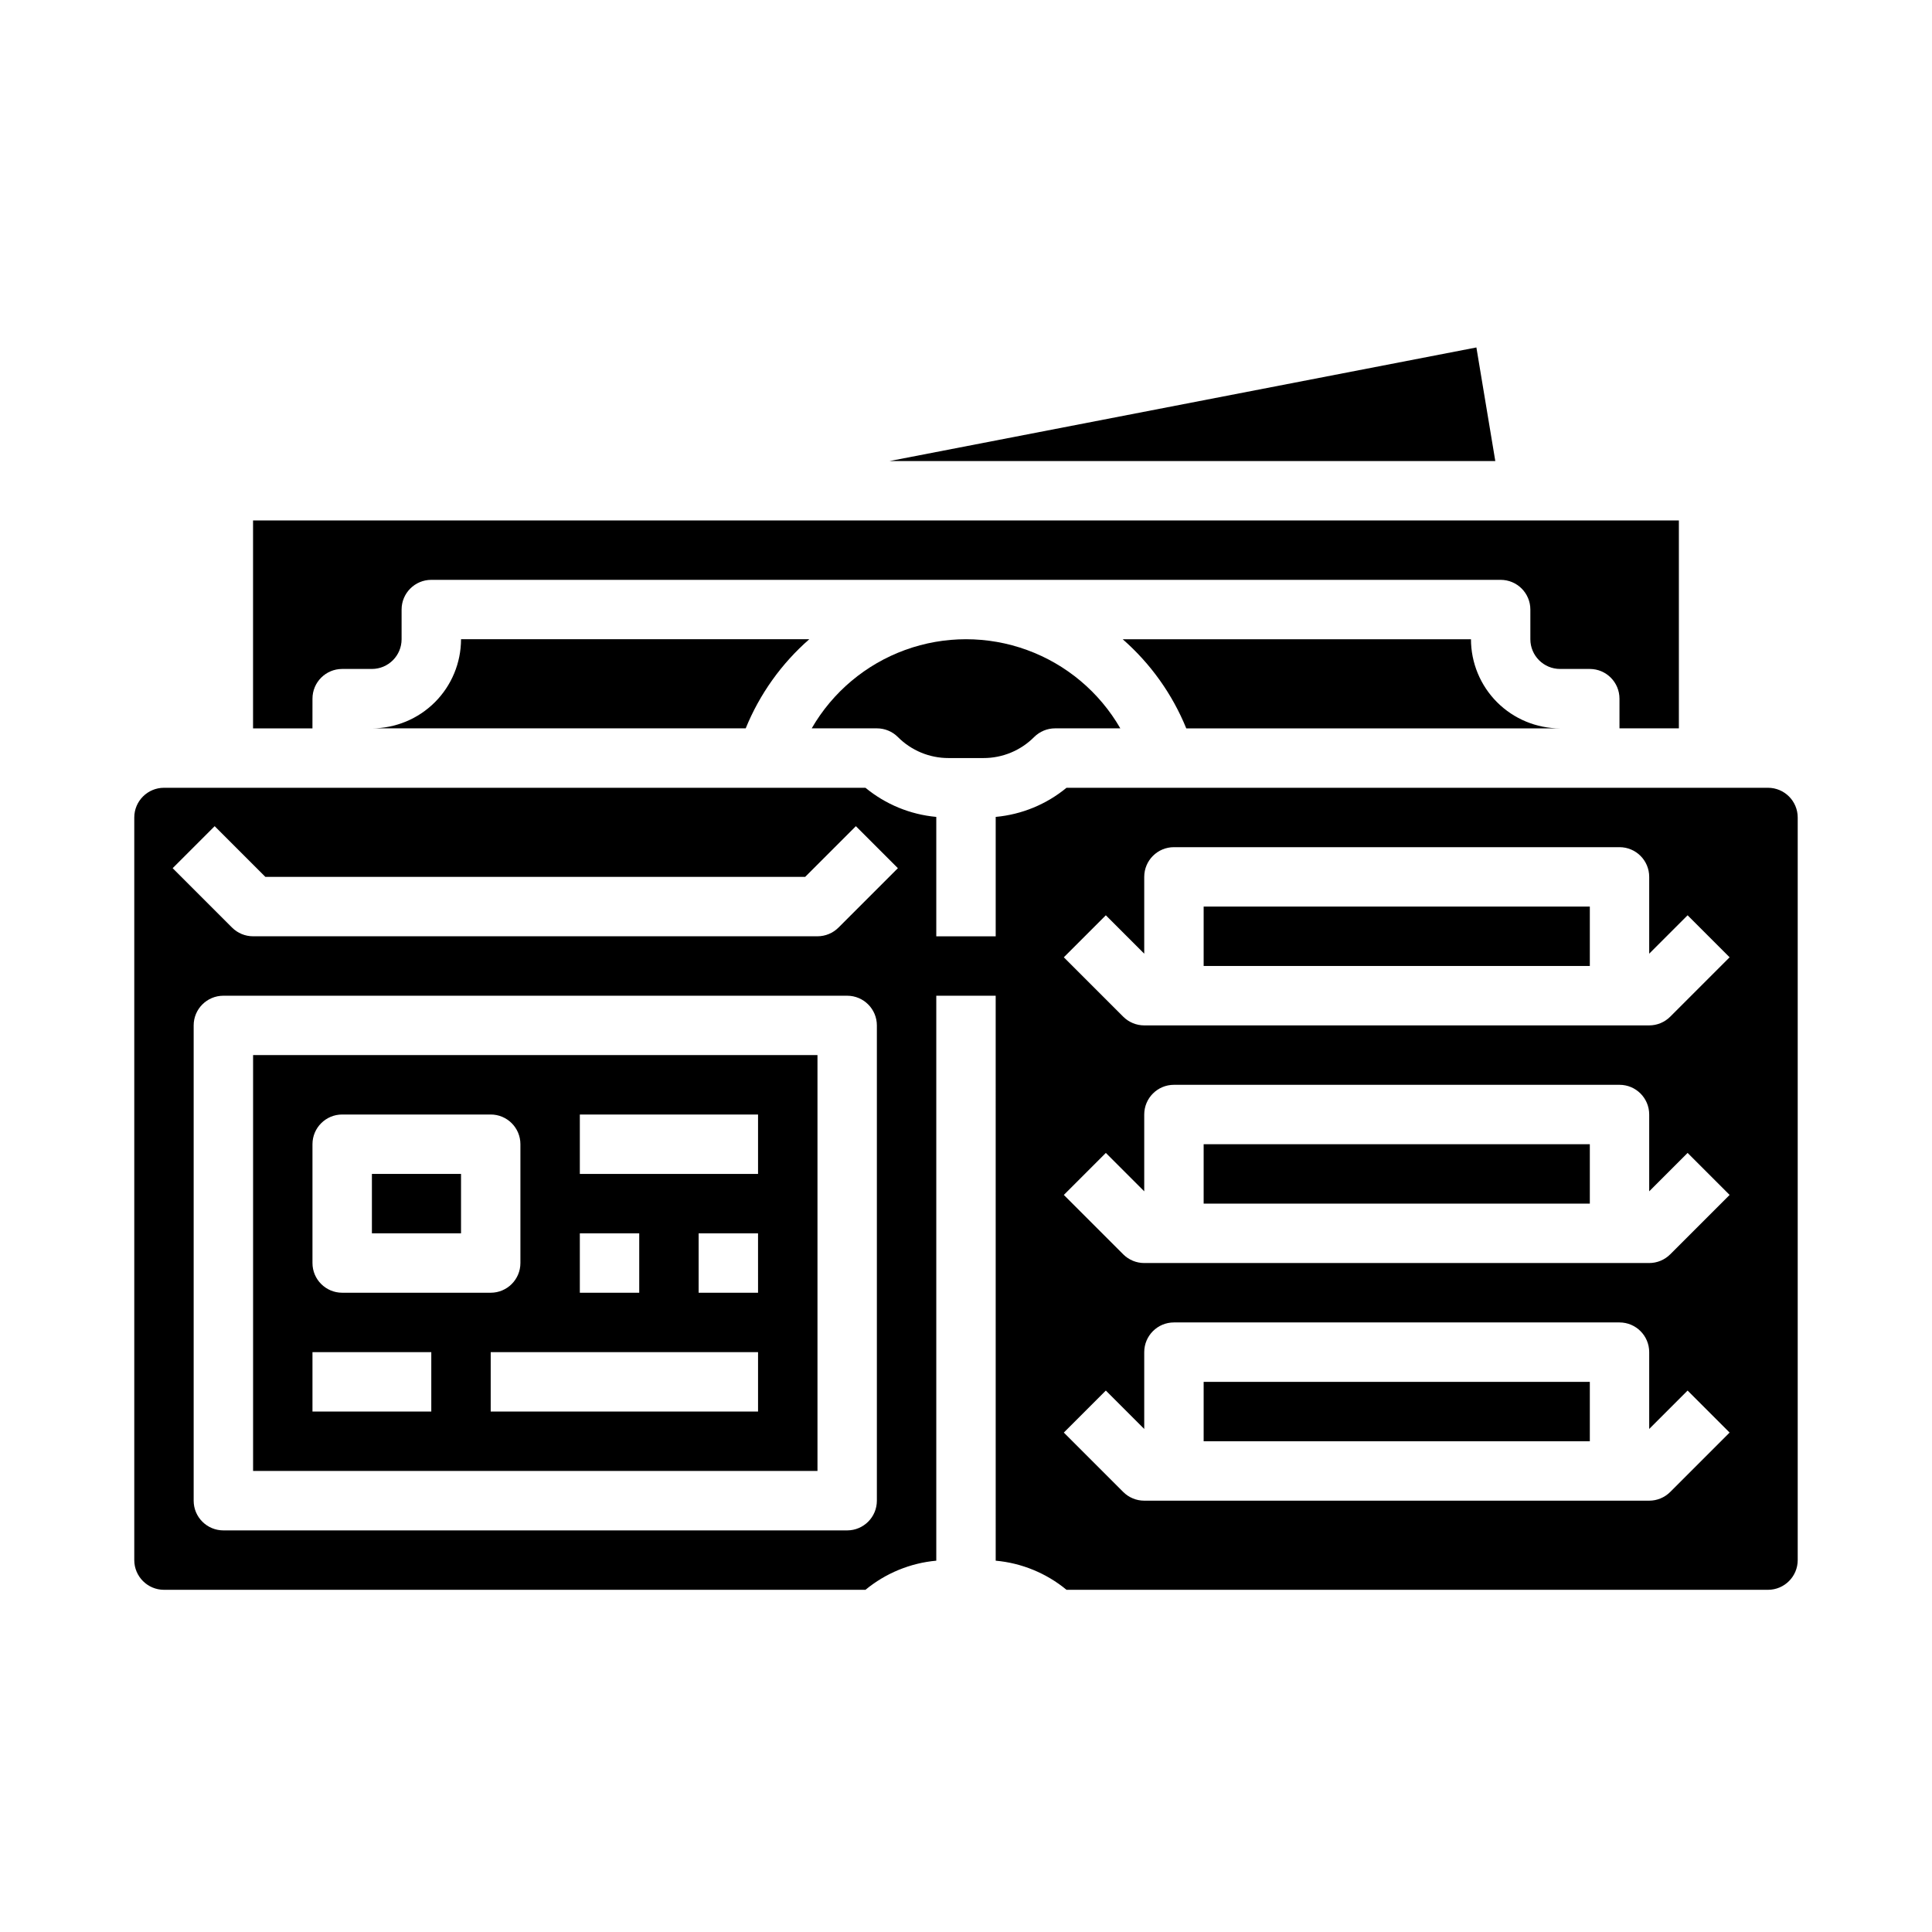
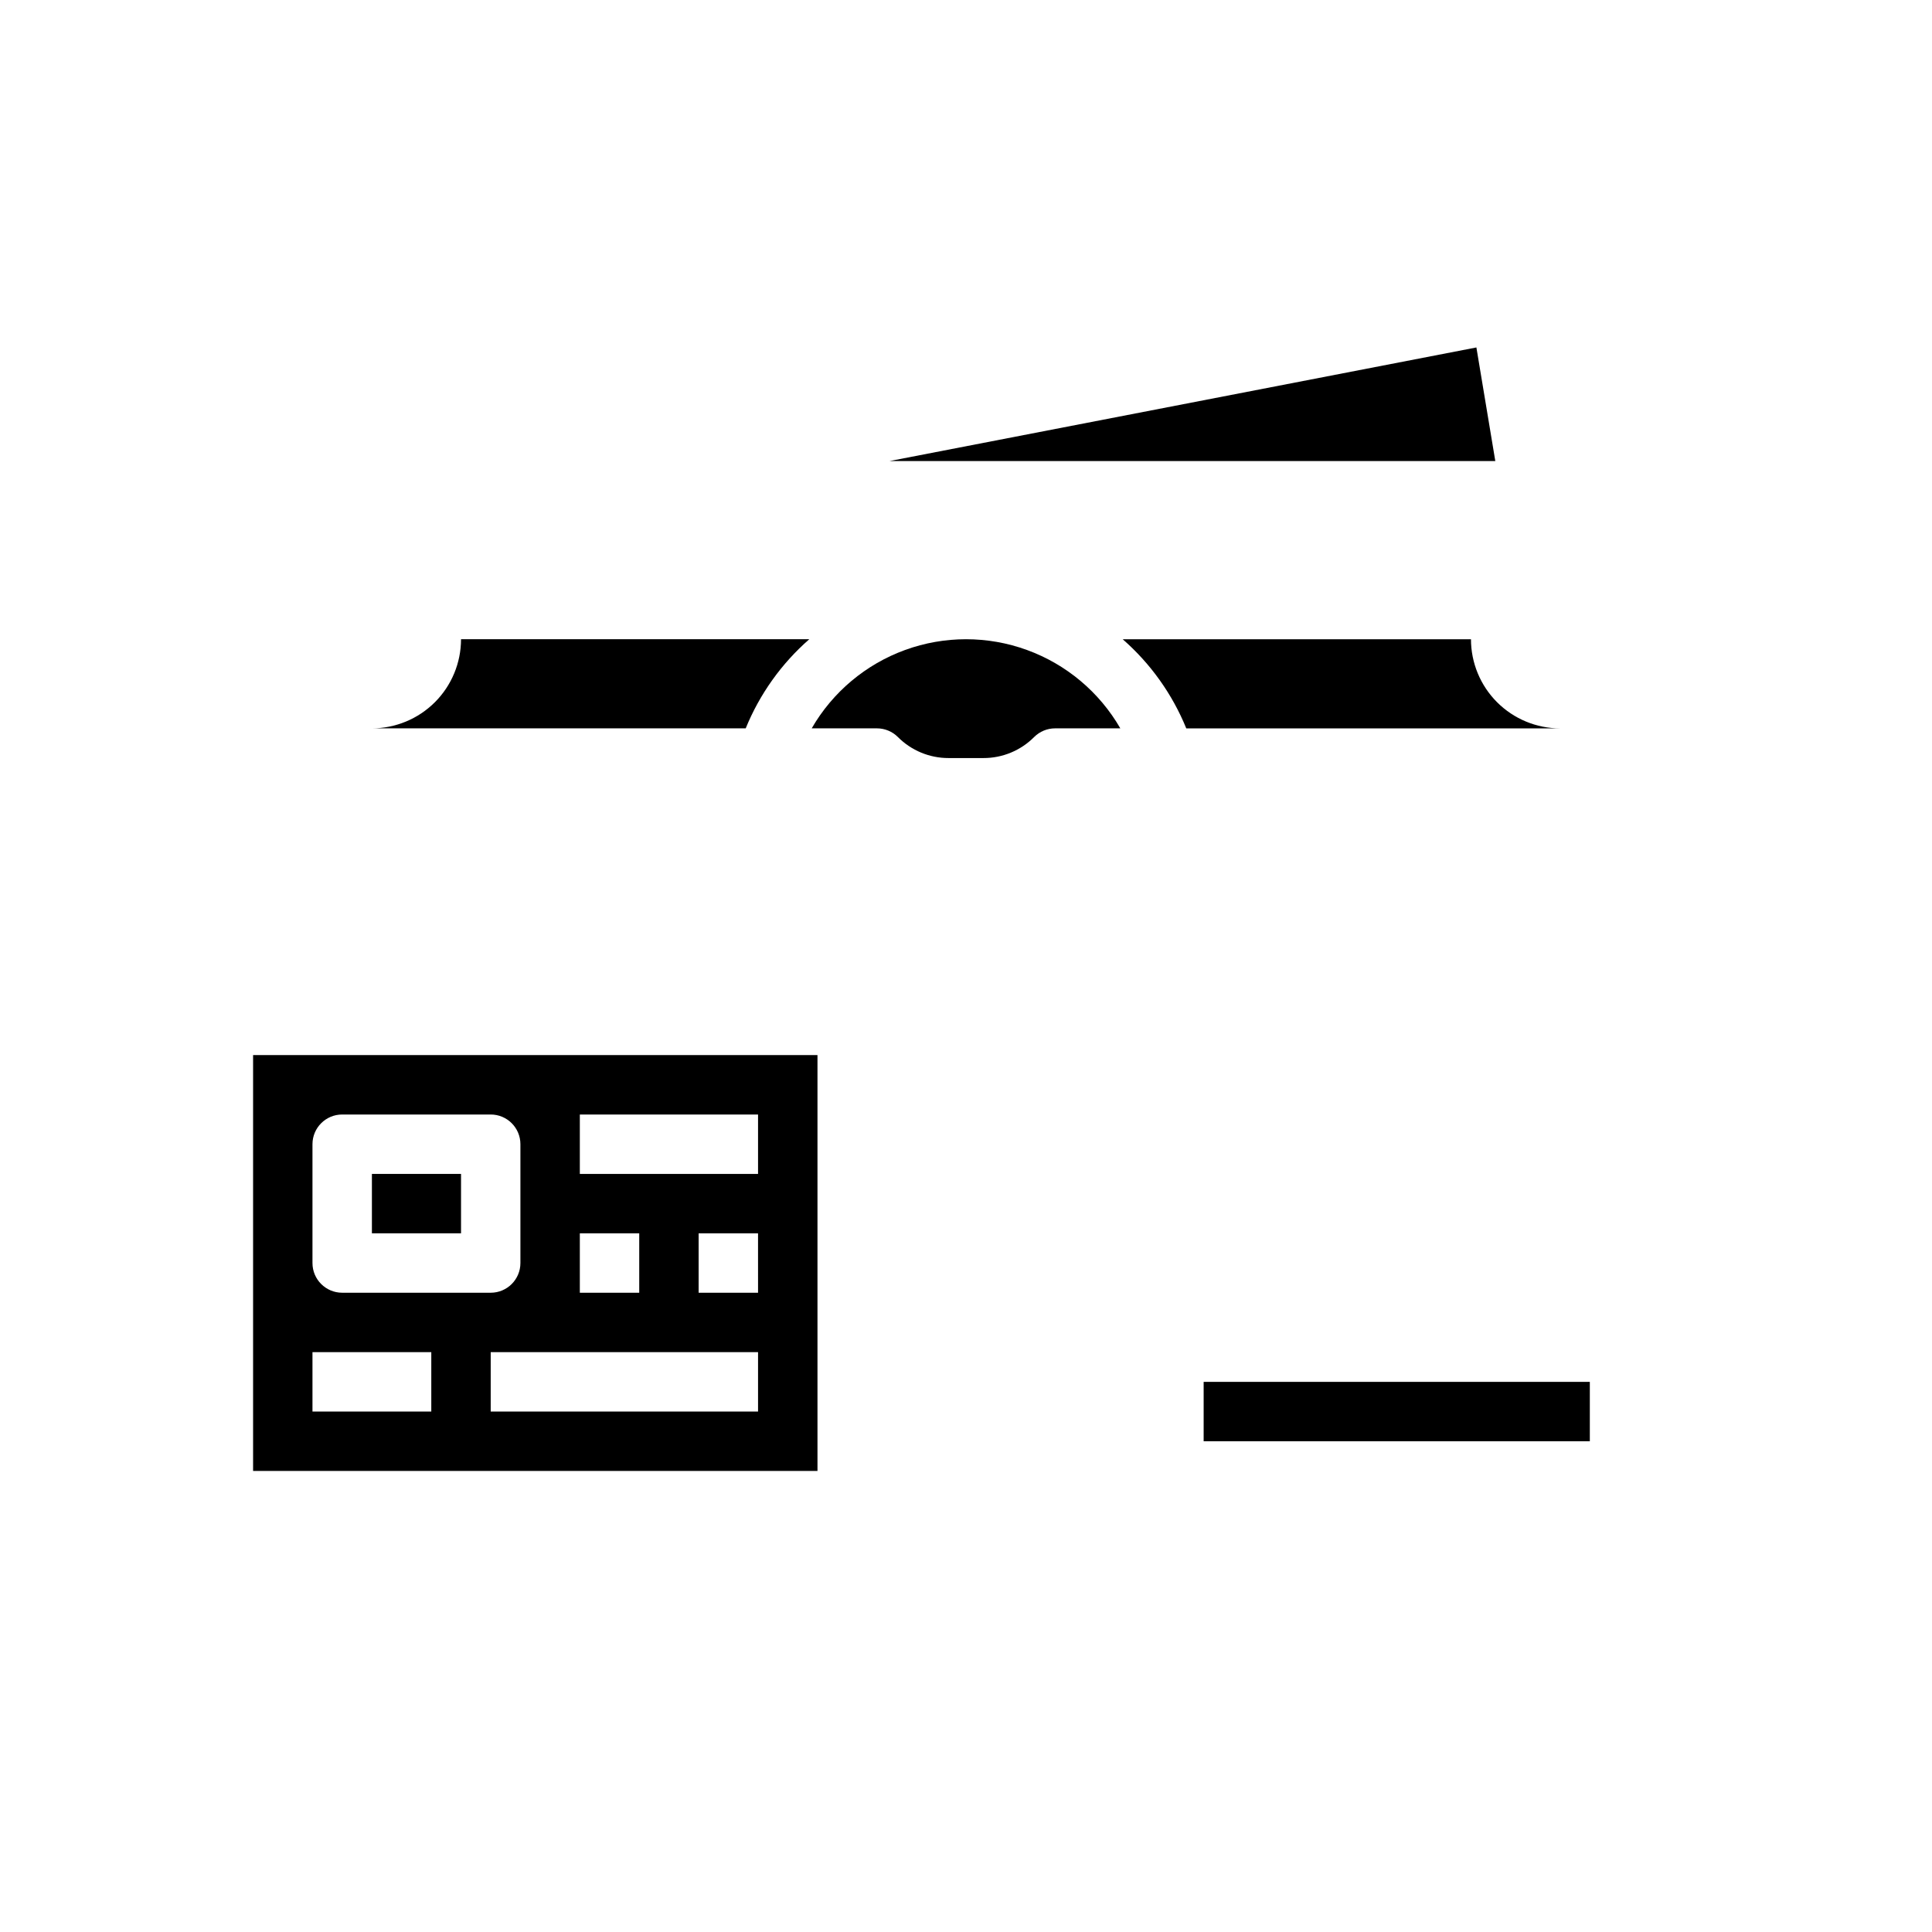
<svg xmlns="http://www.w3.org/2000/svg" fill="#000000" width="800px" height="800px" version="1.1" viewBox="144 144 512 512">
  <g>
    <path d="m533.82 313.41h-92.289c7.375 6.453 13.145 14.539 16.844 23.617h99.059c-6.258-0.008-12.262-2.5-16.691-6.926-4.426-4.426-6.914-10.43-6.922-16.691z" />
    <path d="m211.07 533.82h149.57v-110.21h-149.57zm133.82-15.742-70.848-0.004v-15.742h70.848zm0-31.488-15.746-0.004v-15.742h15.742zm-47.23-47.23h47.23v15.742l-47.23-0.004zm0 31.488h15.742v15.742l-15.742-0.004zm-70.852-23.621c0-4.348 3.527-7.871 7.875-7.871h39.359c4.348 0 7.871 3.523 7.871 7.871v31.488c0 4.348-3.523 7.871-7.871 7.871h-39.359c-4.348 0-7.875-3.523-7.875-7.871zm0 55.105h31.488v15.742h-31.488z" />
    <path d="m242.56 455.1h23.617v15.742h-23.617z" />
    <path d="m359.11 337.02h17.277c2.086 0 4.09 0.828 5.566 2.305 3.555 3.574 8.395 5.582 13.438 5.566h9.223c5.043 0.016 9.883-1.992 13.438-5.566 1.477-1.477 3.481-2.305 5.566-2.305h17.277c-5.551-9.617-14.309-16.969-24.742-20.77-10.43-3.797-21.867-3.797-32.301 0-10.434 3.801-19.191 11.152-24.742 20.77z" />
    <path d="m242.56 337.02h99.059c3.699-9.078 9.469-17.164 16.848-23.617h-92.289c-0.008 6.262-2.5 12.266-6.926 16.691-4.43 4.426-10.43 6.918-16.691 6.926z" />
    <path d="m462.98 510.21h102.34v15.742h-102.34z" />
    <path d="m535.26 236.08-155.5 30.098h160.51z" />
-     <path d="m462.98 384.25h102.34v15.742h-102.34z" />
-     <path d="m226.81 329.15c0-4.348 3.527-7.871 7.875-7.871h7.871c4.344-0.004 7.867-3.527 7.871-7.871v-7.871c0-4.348 3.523-7.871 7.871-7.871h283.39c4.348 0 7.871 3.523 7.871 7.871v7.871c0.004 4.344 3.527 7.867 7.871 7.871h7.875c4.348 0 7.871 3.523 7.871 7.871v7.871h15.742v-55.102h-377.86v55.105h15.742z" />
-     <path d="m612.54 352.77h-185.9c-5.34 4.402-11.879 7.09-18.77 7.719v31.641h-15.746v-31.641c-6.891-0.629-13.43-3.316-18.77-7.719h-185.9c-4.344 0.004-7.867 3.527-7.871 7.871v196.8c0.004 4.348 3.527 7.867 7.871 7.875h185.9c5.34-4.402 11.879-7.094 18.77-7.719v-149.72h15.742l0.004 149.72c6.891 0.625 13.43 3.316 18.77 7.719h185.9c4.348-0.008 7.867-3.527 7.871-7.875v-196.8c-0.004-4.344-3.523-7.867-7.871-7.871zm-236.16 188.93c0 4.348-3.523 7.871-7.871 7.871h-165.31c-4.348 0-7.875-3.523-7.875-7.871v-125.95c0-4.348 3.527-7.871 7.875-7.871h165.31c4.348 0 7.871 3.523 7.871 7.871zm-10.176-151.88c-1.477 1.477-3.481 2.305-5.57 2.305h-149.57c-2.09 0-4.09-0.828-5.566-2.305l-15.742-15.742 11.133-11.133 13.438 13.438h143.05l13.438-13.438 11.133 11.133zm220.42 149.57h-0.004c-1.477 1.477-3.477 2.305-5.566 2.305h-133.82c-2.086 0-4.09-0.828-5.566-2.305l-15.742-15.742 11.133-11.133 10.176 10.176v-20.355c0-4.348 3.523-7.875 7.871-7.875h118.08c4.348 0 7.871 3.527 7.871 7.875v20.355l10.176-10.176 11.133 11.133zm0-62.977h-0.004c-1.477 1.477-3.477 2.305-5.566 2.305h-133.82c-2.086 0-4.09-0.828-5.566-2.305l-15.742-15.742 11.133-11.133 10.176 10.176v-20.355c0-4.348 3.523-7.871 7.871-7.871h118.08c4.348 0 7.871 3.523 7.871 7.871v20.355l10.176-10.176 11.133 11.133zm0-62.977h-0.004c-1.477 1.477-3.477 2.305-5.566 2.305h-133.82c-2.086 0-4.09-0.828-5.566-2.305l-15.742-15.742 11.133-11.133 10.176 10.176v-20.355c0-4.348 3.523-7.871 7.871-7.871h118.08c4.348 0 7.871 3.523 7.871 7.871v20.355l10.176-10.176 11.133 11.133z" />
-     <path d="m462.98 447.23h102.34v15.742h-102.34z" />
  </g>
</svg>